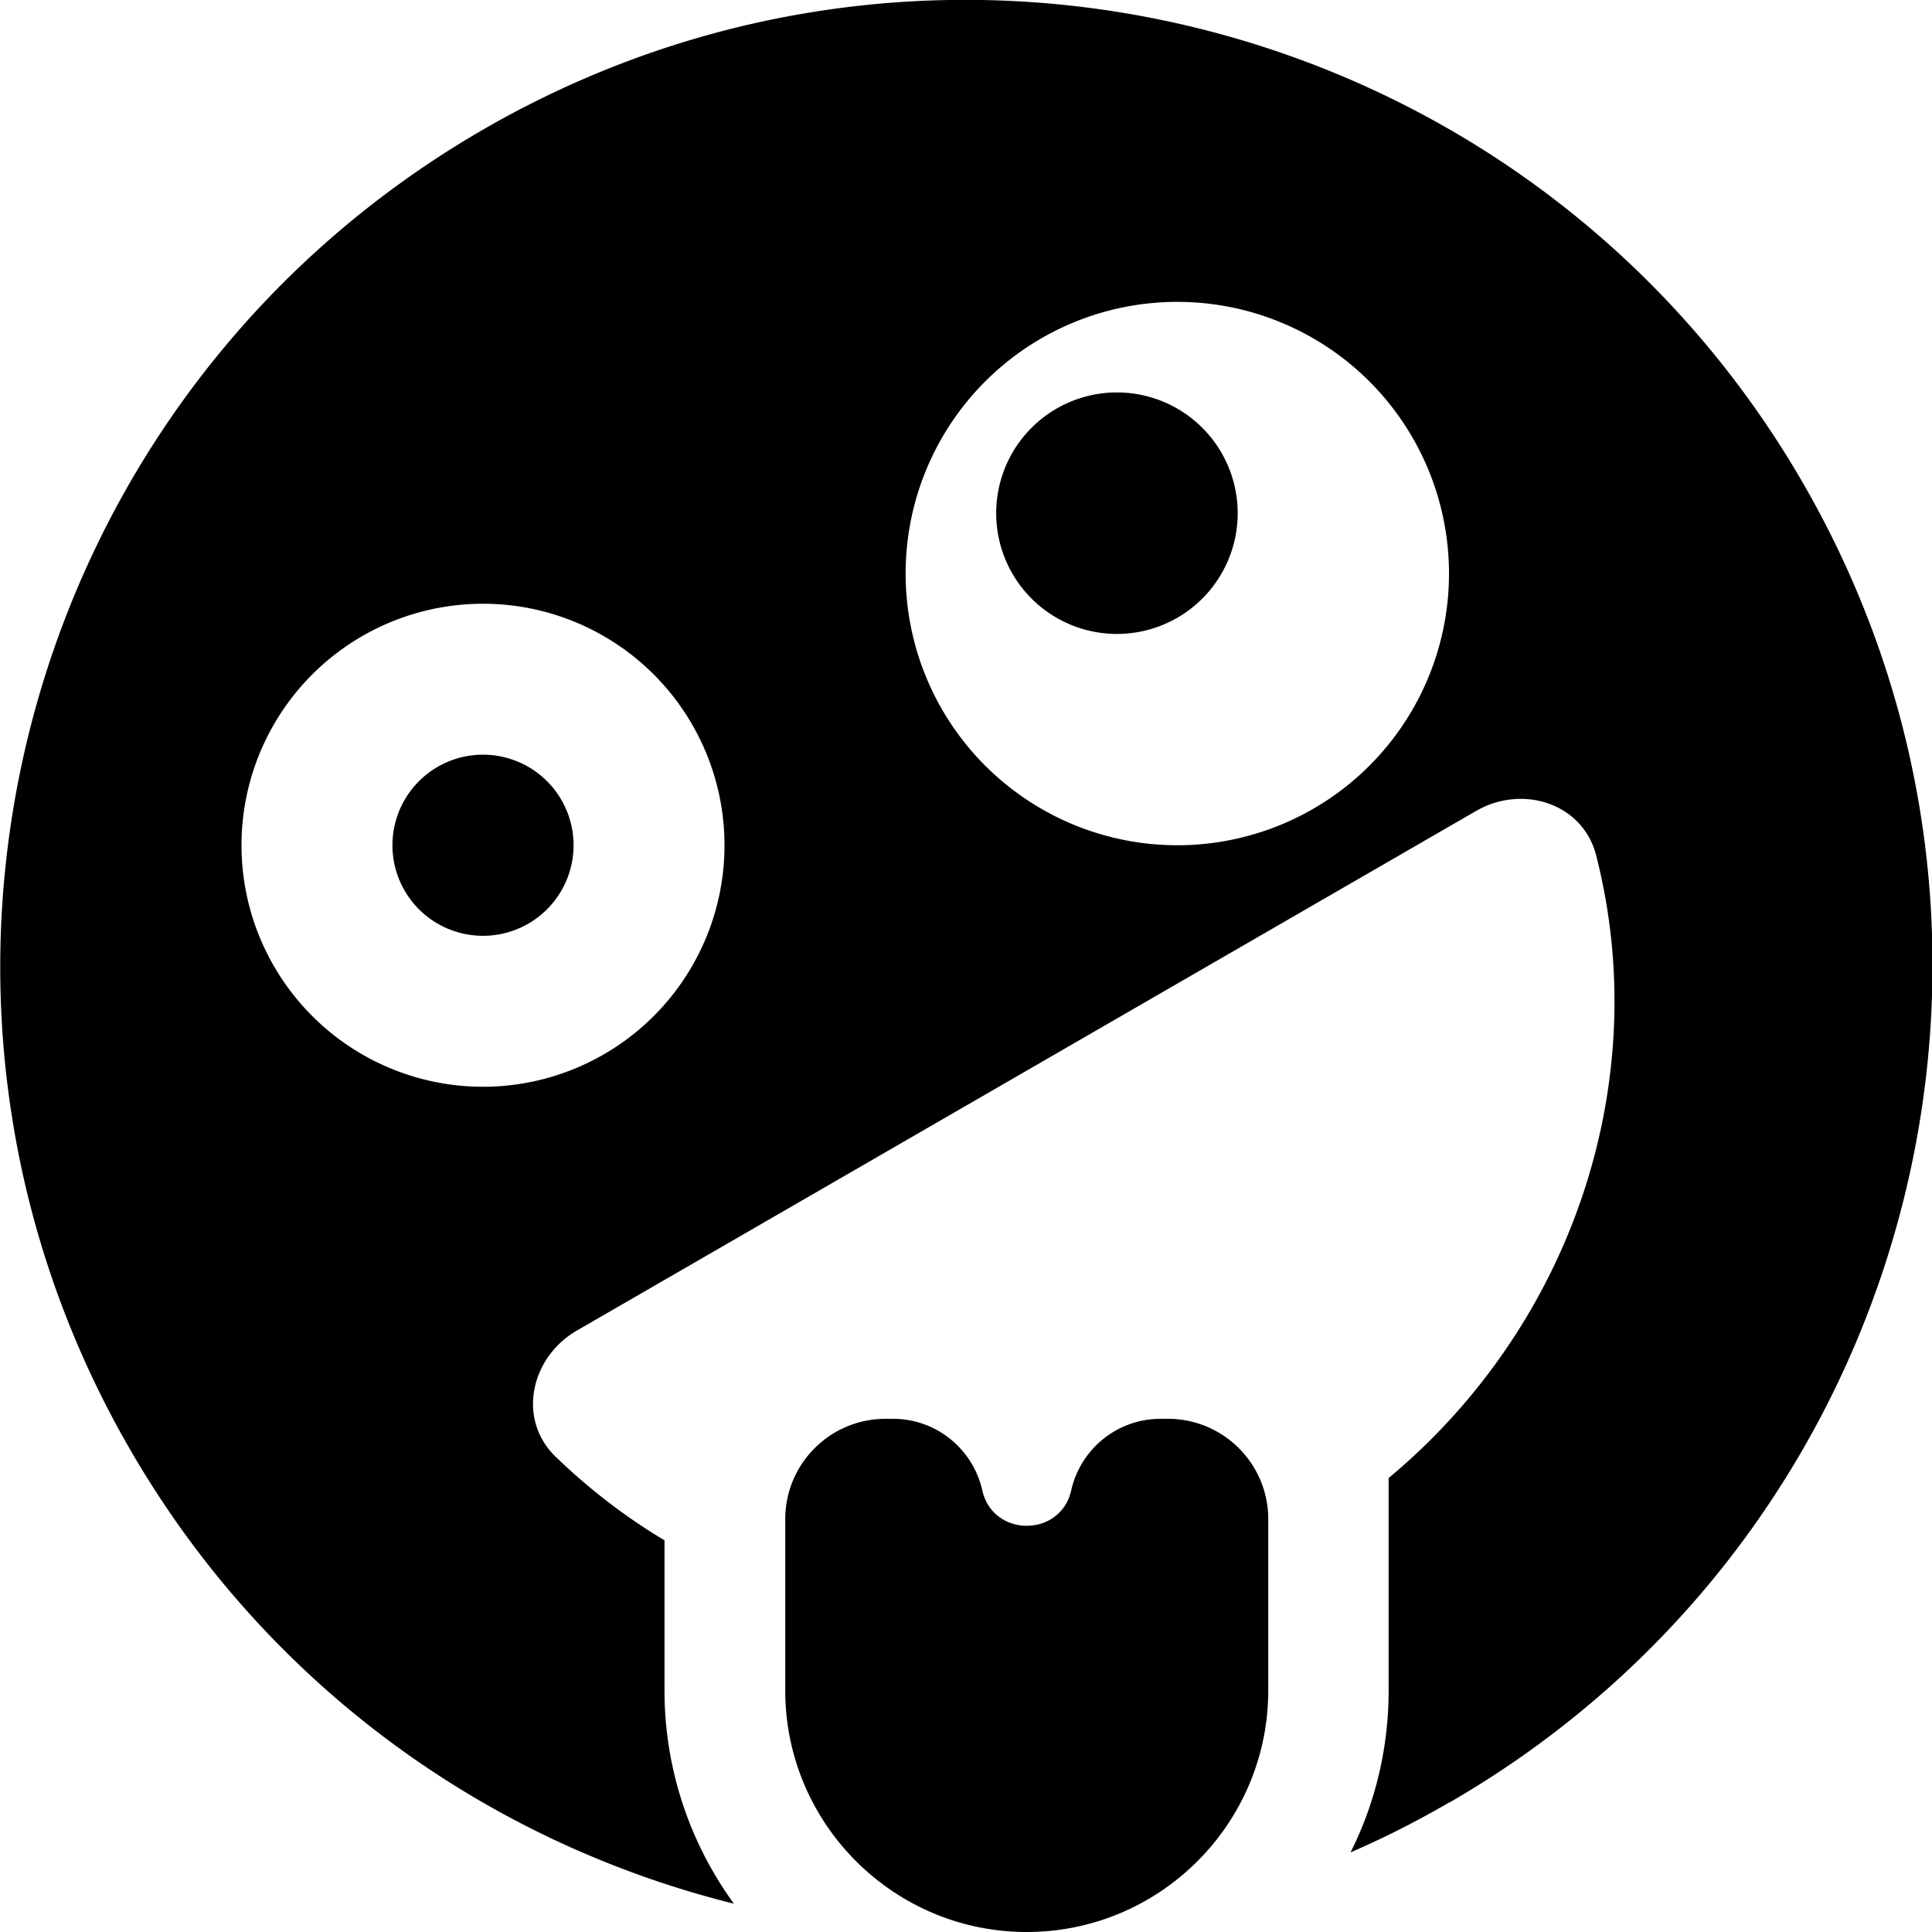
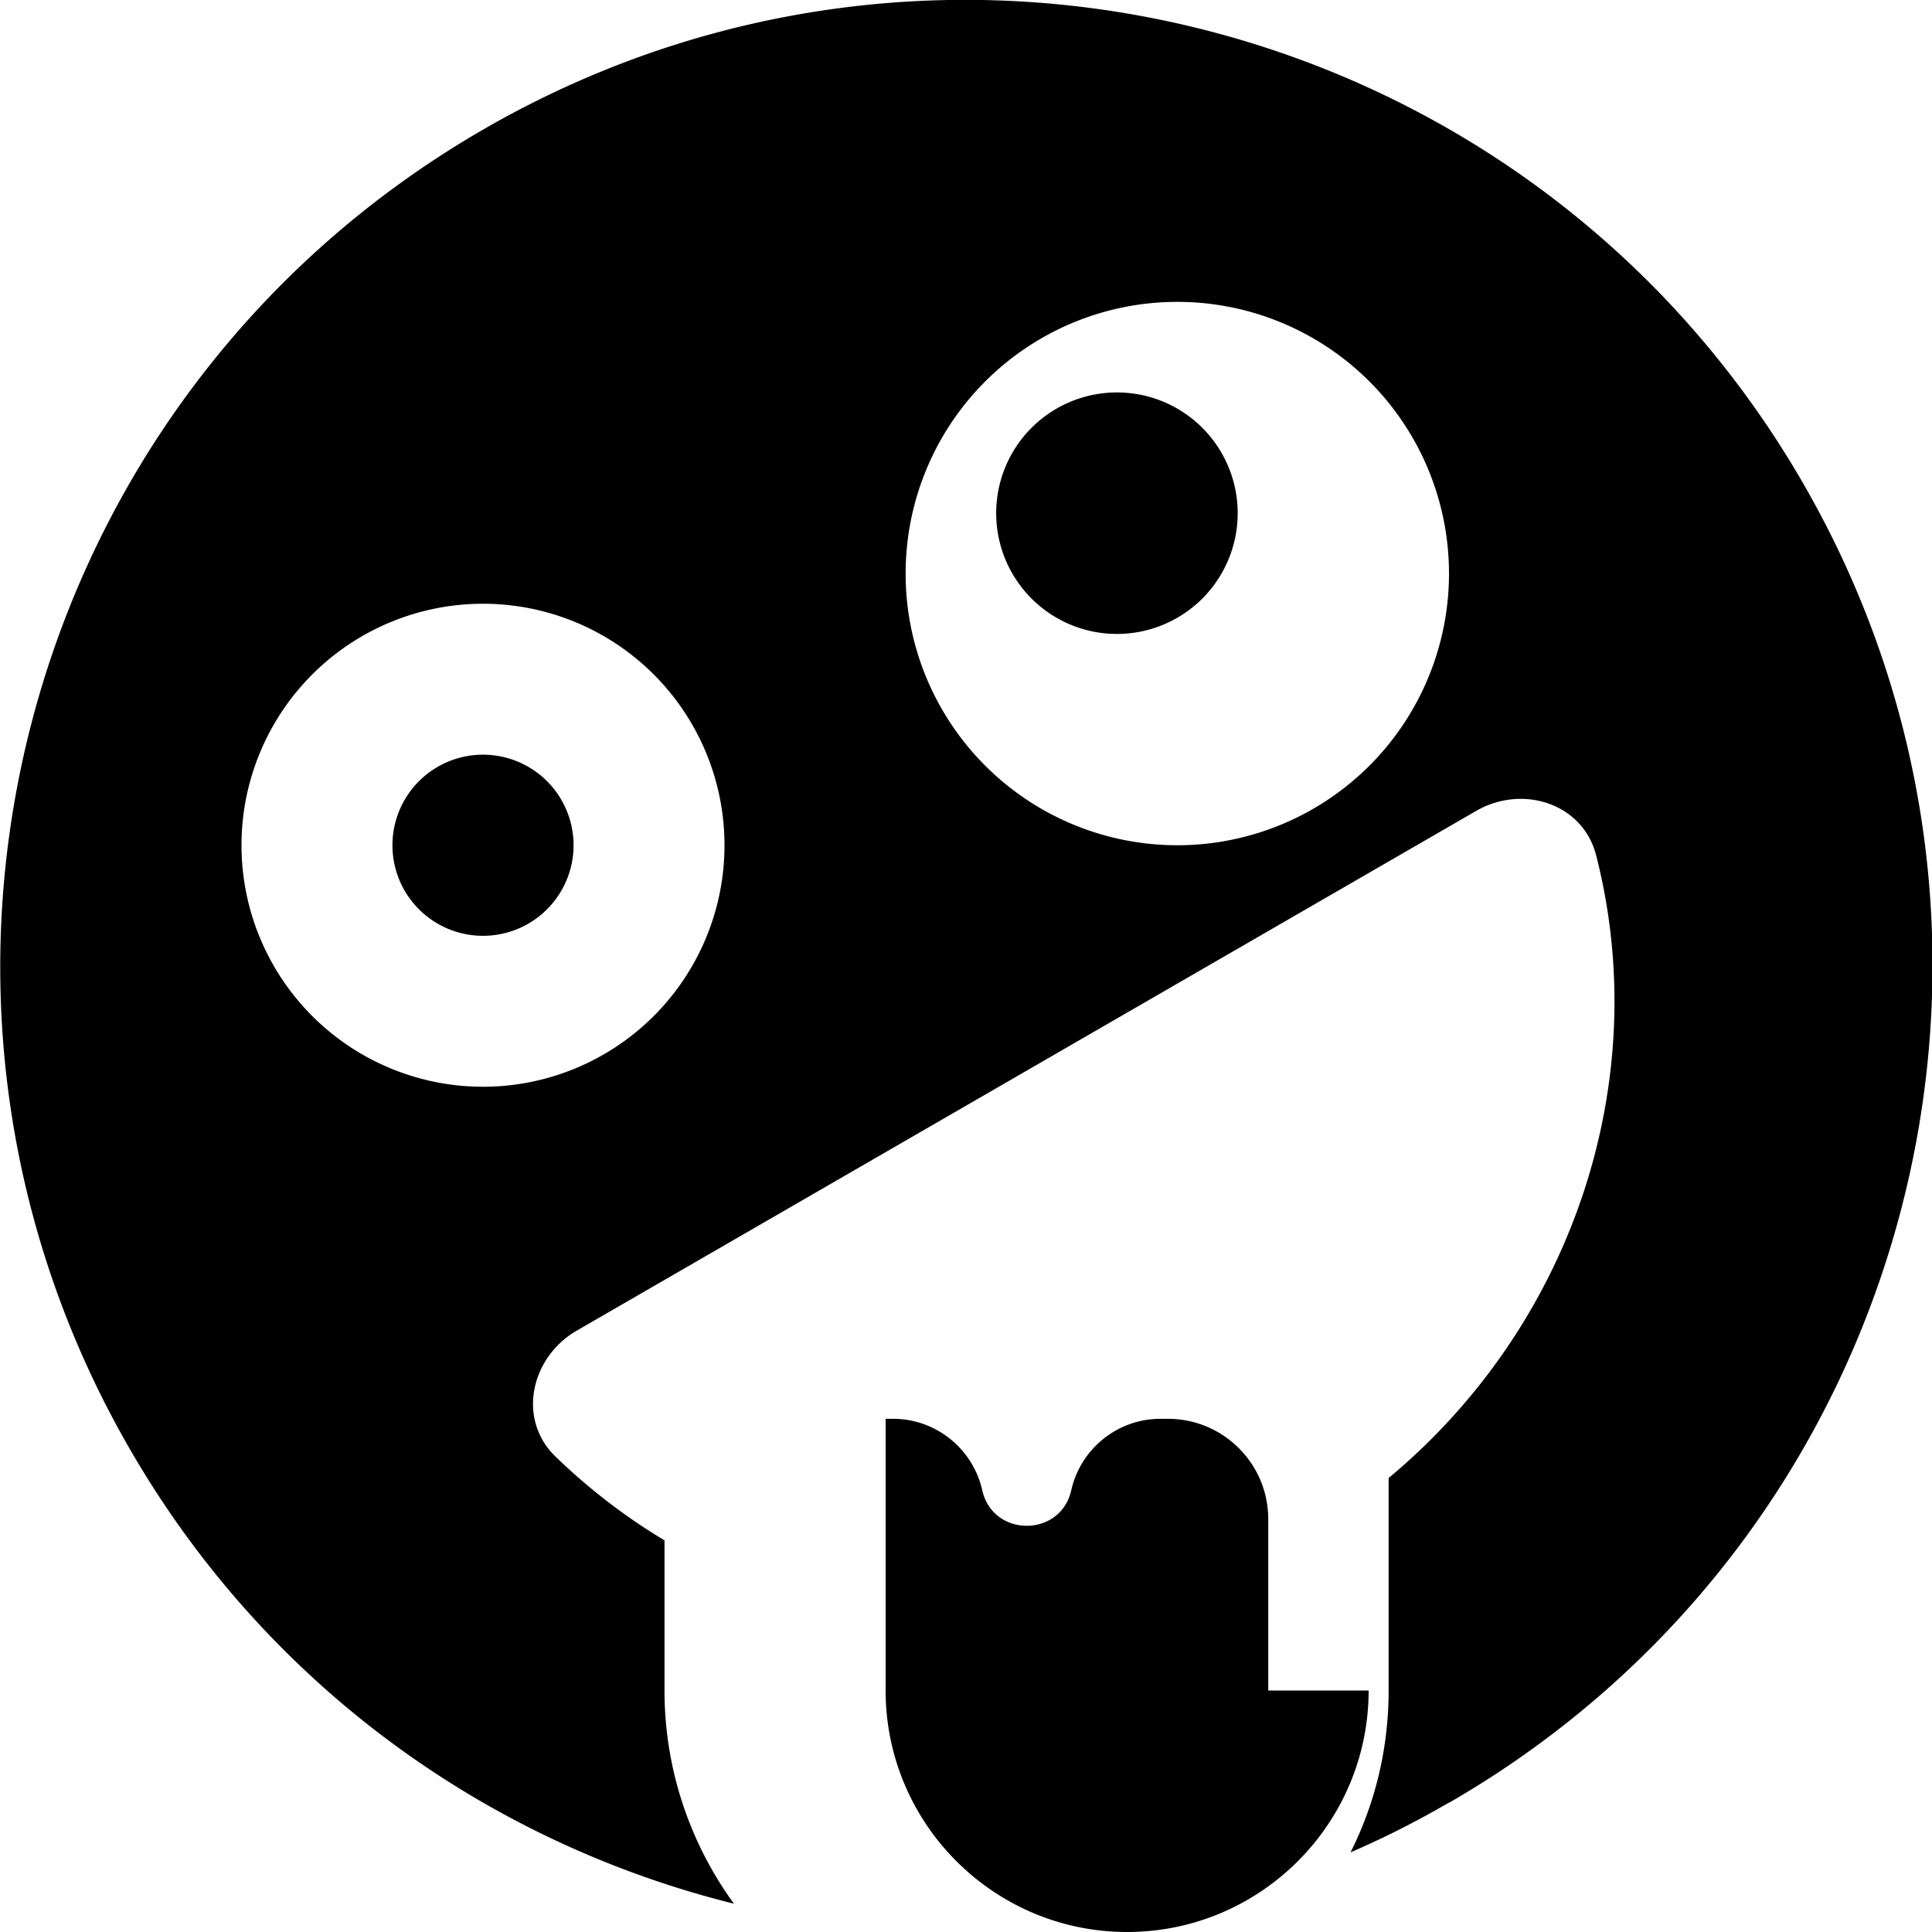
<svg xmlns="http://www.w3.org/2000/svg" viewBox="0 0 512 512">
-   <path d="M384.1 477.7C506.5 407 548.5 250.4 477.8 128S250.5-36.4 128.1 34.3S-36.3 261.6 34.4 384c36.2 62.7 94.9 104.3 160.1 120.5c-11.5-15.8-18.4-35.4-18.4-56.5V408.2c-10.4-6.2-20.1-13.7-28.9-22.2c-10.2-9.9-6.6-26.3 5.7-33.4L391.2 214.9c12.3-7.1 28.3-2 31.8 11.8c15.2 59.4-5.9 124.1-55 165V448c0 15.4-3.6 30-10.1 42.9c8.8-3.8 17.5-8.2 26.1-13.2zM128 160a64 64 0 1 1 0 128 64 64 0 1 1 0-128zm112-8a72 72 0 1 1 144 0 72 72 0 1 1 -144 0zm96.1 296V402.6c0-14.7-11.9-26.6-26.6-26.6h-2c-11.3 0-21.1 7.9-23.6 18.9c-2.8 12.6-20.8 12.6-23.6 0C257.8 383.9 248 376 236.7 376h-2c-14.7 0-26.6 11.9-26.6 26.6V448c0 35.3 28.7 64 64 64s64-28.7 64-64zM152 224a24 24 0 1 0 -48 0 24 24 0 1 0 48 0zm144-56a32 32 0 1 0 0-64 32 32 0 1 0 0 64z" />
+   <path d="M384.1 477.7C506.5 407 548.5 250.4 477.8 128S250.5-36.4 128.1 34.3S-36.3 261.6 34.4 384c36.2 62.7 94.9 104.3 160.1 120.5c-11.5-15.8-18.4-35.4-18.4-56.5V408.2c-10.4-6.2-20.1-13.7-28.9-22.2c-10.2-9.9-6.6-26.3 5.7-33.4L391.2 214.9c12.3-7.1 28.3-2 31.8 11.8c15.2 59.4-5.9 124.1-55 165V448c0 15.4-3.6 30-10.1 42.9c8.8-3.8 17.5-8.2 26.1-13.2zM128 160a64 64 0 1 1 0 128 64 64 0 1 1 0-128zm112-8a72 72 0 1 1 144 0 72 72 0 1 1 -144 0zm96.1 296V402.6c0-14.7-11.9-26.6-26.6-26.6h-2c-11.3 0-21.1 7.9-23.6 18.9c-2.8 12.6-20.8 12.6-23.6 0C257.8 383.9 248 376 236.7 376h-2V448c0 35.3 28.7 64 64 64s64-28.7 64-64zM152 224a24 24 0 1 0 -48 0 24 24 0 1 0 48 0zm144-56a32 32 0 1 0 0-64 32 32 0 1 0 0 64z" />
</svg>